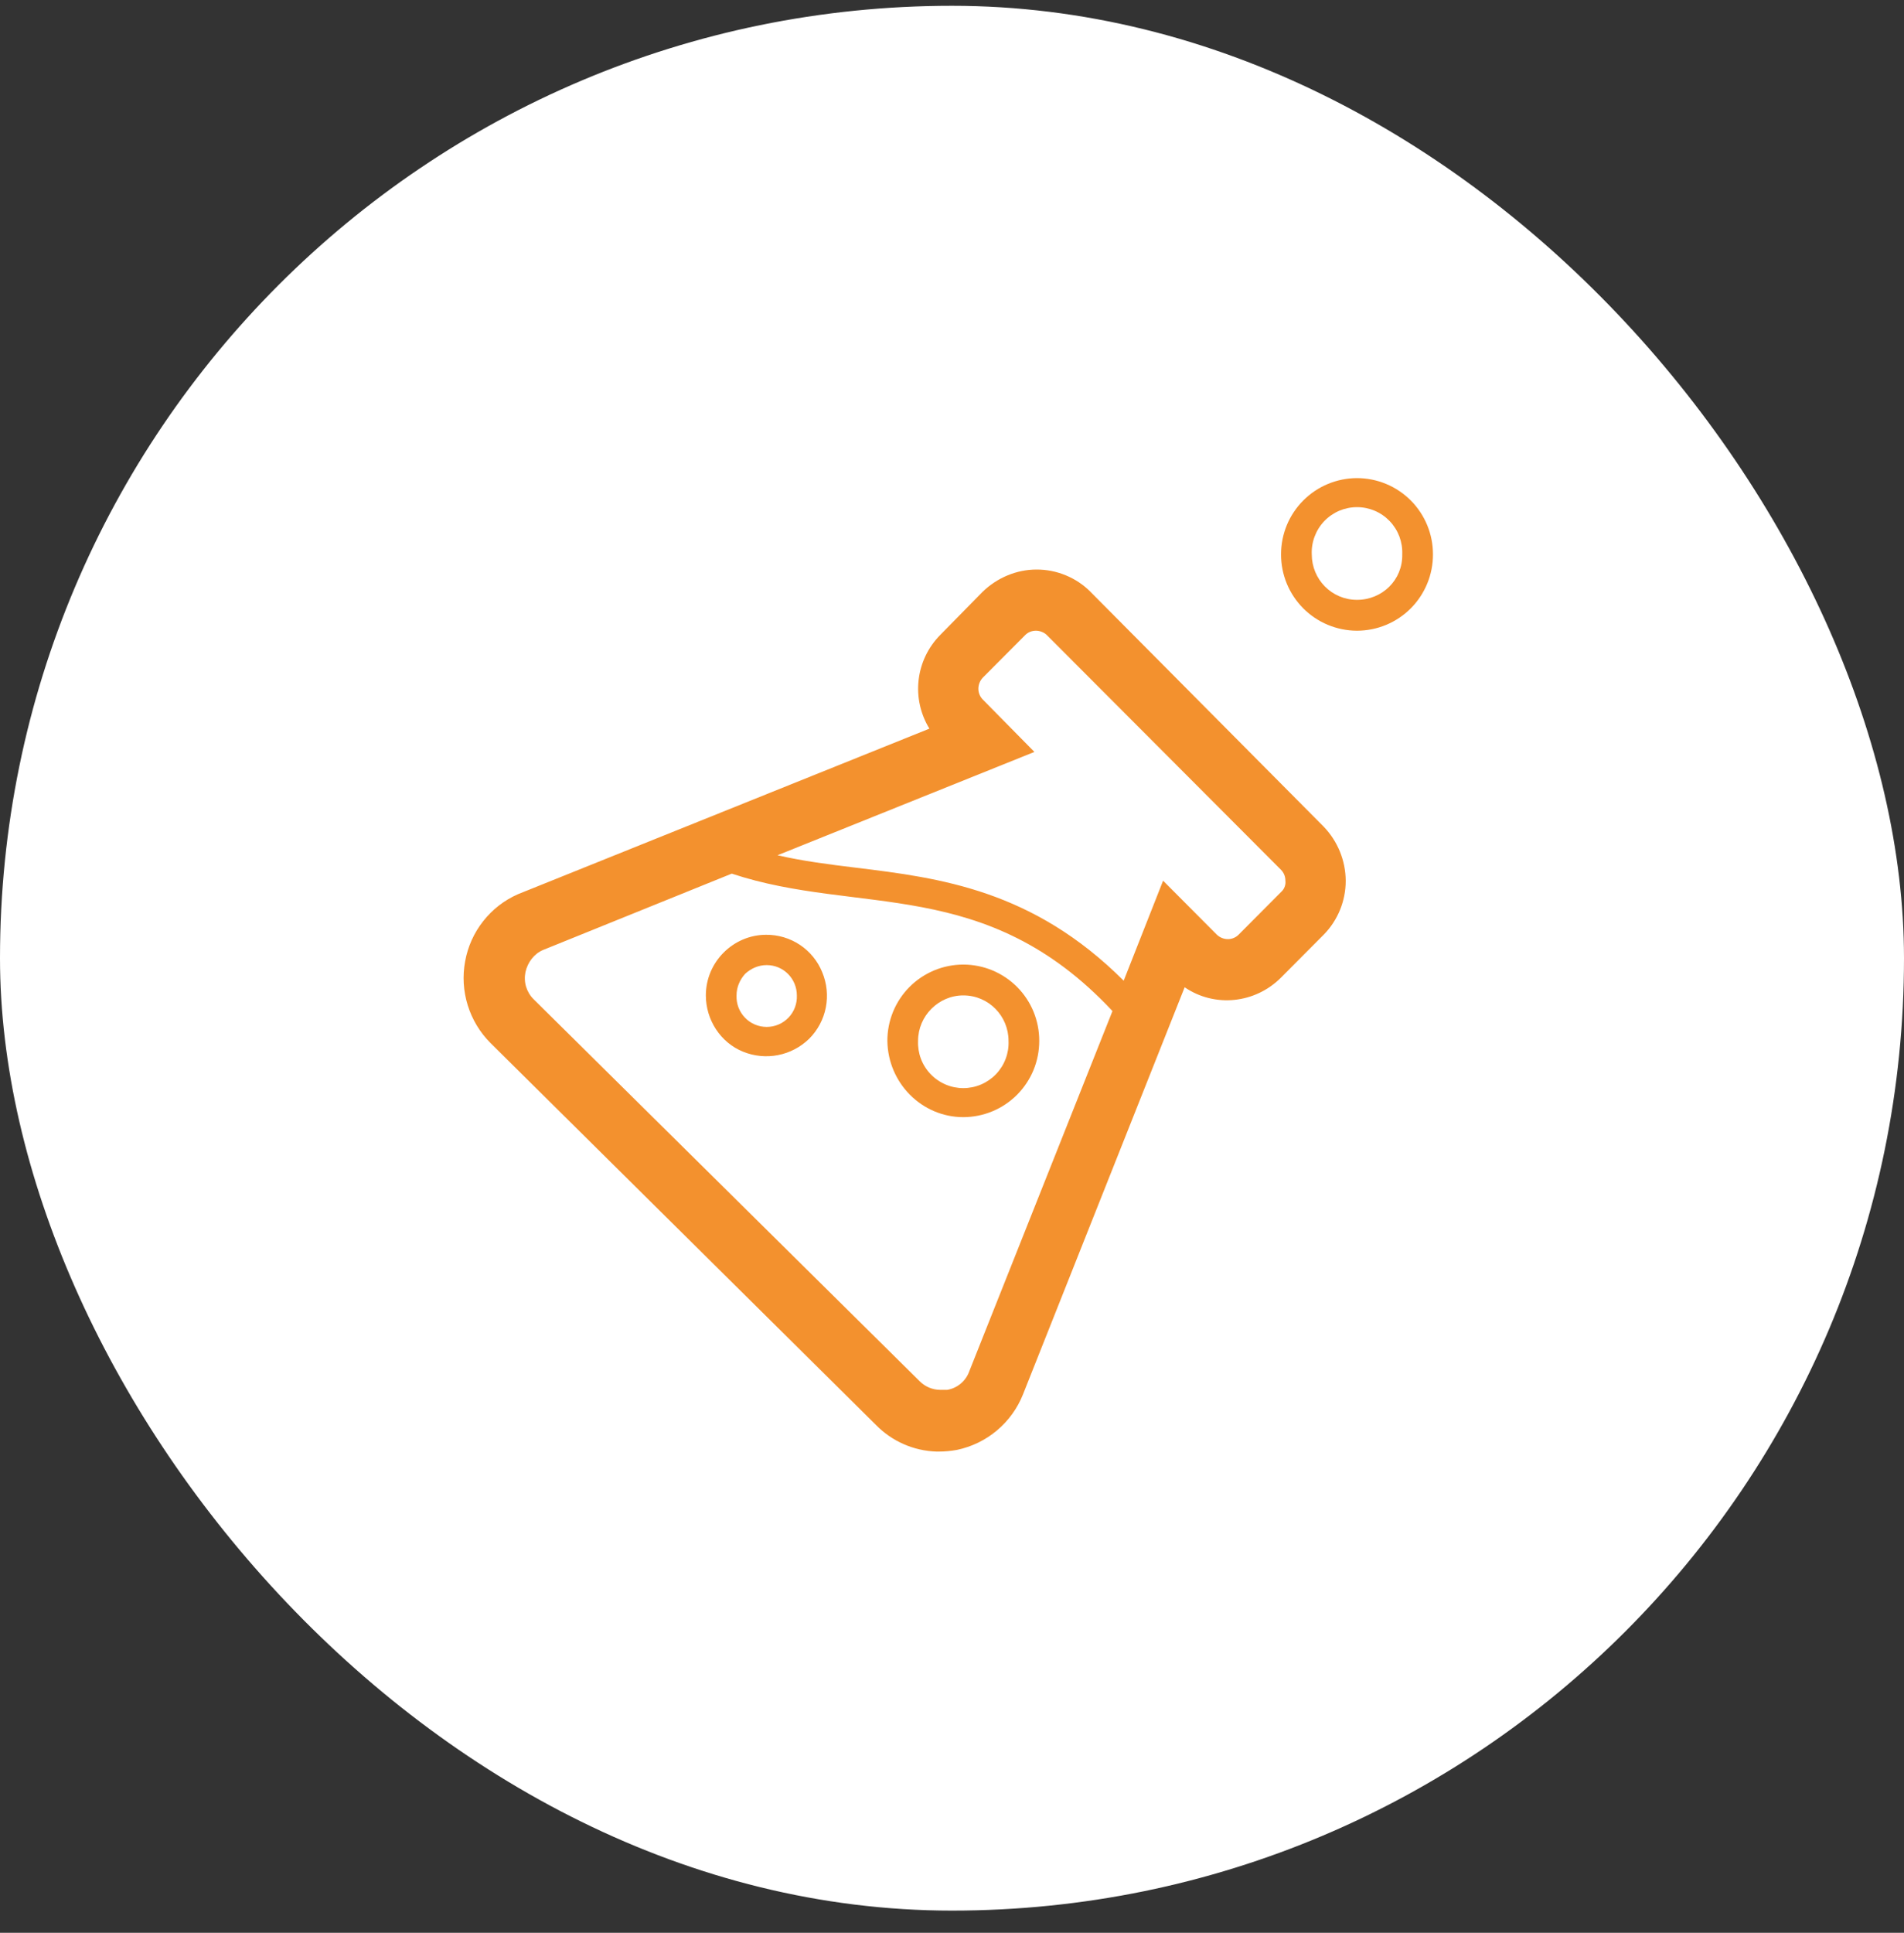
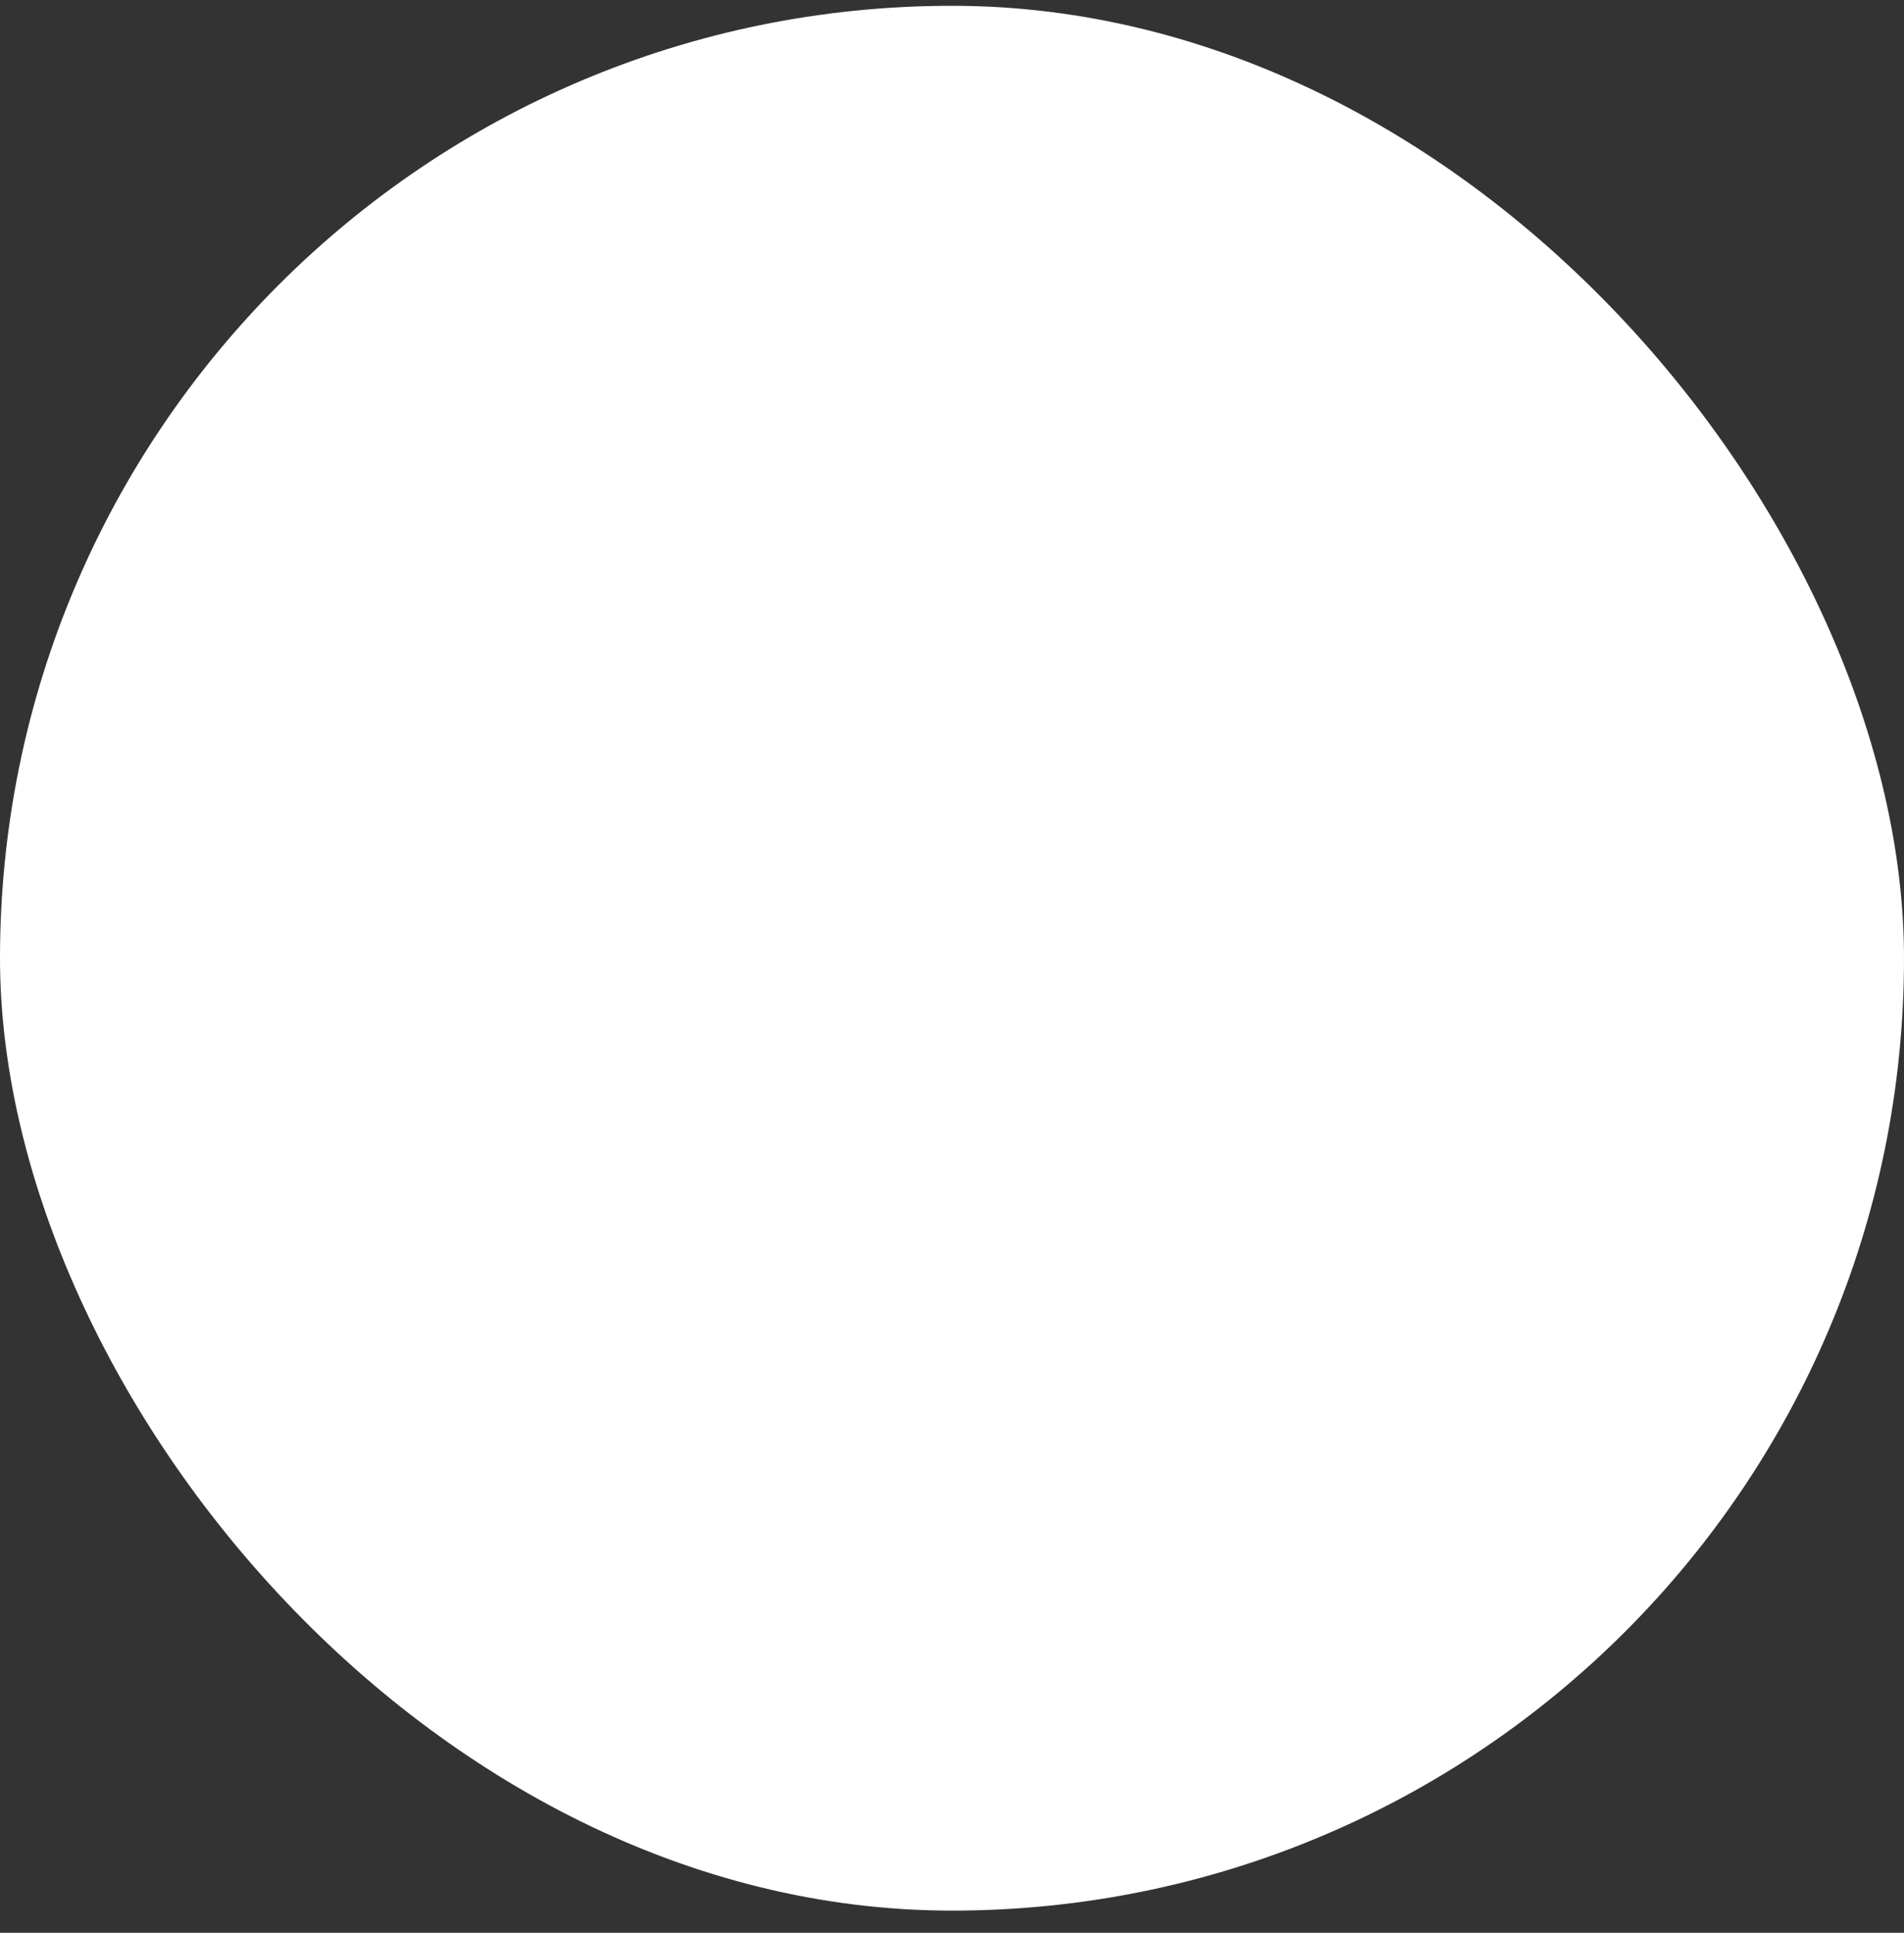
<svg xmlns="http://www.w3.org/2000/svg" width="68" height="69" viewBox="0 0 68 69" fill="none">
  <rect x="0" y="0" width="68" height="69" fill="#333333" stroke="none" />
  <rect y="0.207" width="68" height="68" rx="34" fill="white" />
-   <path d="M38.943 21.124C38.691 20.872 38.391 20.672 38.06 20.537C37.73 20.401 37.377 20.331 37.02 20.332C36.308 20.332 35.616 20.622 35.096 21.124L33.577 22.67C33.148 23.104 32.878 23.669 32.808 24.274C32.738 24.88 32.874 25.492 33.193 26.012L18.497 31.923C18.011 32.137 17.584 32.468 17.256 32.886C16.927 33.303 16.706 33.795 16.612 34.319C16.515 34.842 16.547 35.38 16.705 35.888C16.863 36.396 17.141 36.858 17.517 37.234L31.288 50.873C31.857 51.454 32.629 51.793 33.443 51.82H33.52C33.75 51.82 33.962 51.799 34.173 51.761C34.701 51.651 35.194 51.412 35.606 51.065C36.019 50.718 36.34 50.273 36.538 49.772L42.309 35.245C43.387 35.98 44.829 35.824 45.752 34.898L47.272 33.371C47.779 32.857 48.063 32.162 48.061 31.44C48.056 30.718 47.773 30.027 47.272 29.508L38.943 21.125V21.124ZM34.615 48.96C34.554 49.13 34.448 49.28 34.31 49.395C34.172 49.511 34.005 49.587 33.827 49.617H33.577C33.303 49.614 33.04 49.504 32.846 49.309L19.055 35.669C18.93 35.545 18.839 35.391 18.788 35.223C18.738 35.054 18.731 34.876 18.767 34.703C18.843 34.356 19.074 34.047 19.401 33.911L26.134 31.188C30.673 32.694 35.192 31.245 39.731 36.094L34.615 48.959V48.96ZM45.771 31.826L44.232 33.371C44.182 33.421 44.121 33.461 44.055 33.487C43.989 33.514 43.919 33.527 43.848 33.526C43.705 33.524 43.567 33.469 43.463 33.371L41.539 31.44L40.001 35.342L40.135 35.013C36.885 31.769 33.577 31.343 30.576 30.977C29.614 30.86 28.692 30.744 27.768 30.532L36.943 26.843L35.096 24.969C35.047 24.918 35.007 24.857 34.981 24.791C34.954 24.724 34.941 24.654 34.942 24.582C34.944 24.439 34.999 24.301 35.096 24.196L36.616 22.67C36.666 22.62 36.726 22.581 36.792 22.554C36.858 22.528 36.929 22.515 37 22.516C37.135 22.516 37.288 22.573 37.385 22.67L45.752 31.053C45.848 31.151 45.907 31.285 45.907 31.44C45.916 31.51 45.908 31.582 45.884 31.649C45.861 31.716 45.822 31.777 45.771 31.826ZM34.404 39.881C34.761 39.88 35.114 39.81 35.444 39.672C35.773 39.535 36.073 39.334 36.325 39.081C36.576 38.828 36.776 38.528 36.912 38.198C37.047 37.868 37.117 37.514 37.116 37.157C37.117 36.8 37.047 36.447 36.912 36.117C36.776 35.786 36.576 35.486 36.325 35.233C36.073 34.98 35.773 34.78 35.444 34.642C35.114 34.505 34.761 34.434 34.404 34.434C34.047 34.434 33.694 34.505 33.364 34.642C33.035 34.779 32.735 34.98 32.483 35.233C32.231 35.486 32.032 35.786 31.896 36.116C31.76 36.447 31.691 36.8 31.692 37.157C31.711 38.664 32.923 39.881 34.404 39.881ZM34.404 35.535C35.308 35.535 36.019 36.269 36.019 37.157C36.029 37.376 35.994 37.593 35.917 37.797C35.84 38.002 35.723 38.188 35.572 38.346C35.421 38.504 35.239 38.629 35.039 38.715C34.838 38.801 34.622 38.845 34.404 38.845C34.185 38.845 33.969 38.801 33.769 38.715C33.568 38.629 33.387 38.504 33.236 38.346C33.085 38.188 32.967 38.002 32.89 37.797C32.813 37.593 32.779 37.376 32.788 37.157C32.788 36.269 33.519 35.535 34.403 35.535H34.404ZM48.465 17.068C48.108 17.069 47.754 17.14 47.425 17.277C47.095 17.414 46.796 17.615 46.544 17.868C46.292 18.121 46.092 18.421 45.956 18.751C45.821 19.081 45.751 19.435 45.752 19.792C45.751 20.149 45.821 20.503 45.956 20.833C46.092 21.163 46.292 21.463 46.543 21.716C46.795 21.969 47.094 22.17 47.424 22.307C47.754 22.444 48.107 22.515 48.464 22.516C48.821 22.515 49.174 22.445 49.504 22.308C49.834 22.171 50.133 21.97 50.386 21.717C50.638 21.464 50.837 21.163 50.973 20.833C51.109 20.503 51.178 20.149 51.177 19.792C51.178 19.435 51.109 19.081 50.973 18.751C50.837 18.421 50.638 18.12 50.386 17.867C50.133 17.614 49.834 17.413 49.504 17.276C49.174 17.139 48.821 17.069 48.464 17.068H48.465ZM48.465 21.414C47.56 21.414 46.849 20.681 46.849 19.792C46.839 19.574 46.874 19.356 46.951 19.152C47.028 18.948 47.145 18.761 47.296 18.603C47.447 18.446 47.629 18.32 47.829 18.234C48.03 18.149 48.246 18.105 48.464 18.105C48.683 18.105 48.899 18.149 49.099 18.234C49.3 18.32 49.481 18.446 49.632 18.603C49.783 18.761 49.901 18.948 49.978 19.152C50.054 19.356 50.089 19.574 50.08 19.792C50.099 20.699 49.368 21.414 48.465 21.414ZM25.209 35.535C25.209 36.404 25.728 37.216 26.536 37.544C27.344 37.873 28.267 37.698 28.901 37.081C29.205 36.776 29.412 36.387 29.494 35.964C29.576 35.541 29.531 35.103 29.364 34.705C29.203 34.308 28.926 33.969 28.569 33.731C28.212 33.493 27.792 33.368 27.364 33.371C26.19 33.371 25.209 34.338 25.209 35.535ZM27.382 34.453C27.979 34.453 28.459 34.937 28.459 35.535C28.465 35.681 28.442 35.826 28.391 35.962C28.34 36.098 28.262 36.223 28.161 36.328C28.06 36.433 27.939 36.517 27.805 36.574C27.672 36.631 27.528 36.66 27.382 36.66C27.237 36.66 27.093 36.631 26.959 36.574C26.825 36.517 26.704 36.433 26.604 36.328C26.503 36.223 26.425 36.098 26.373 35.962C26.322 35.826 26.299 35.681 26.305 35.535C26.305 35.245 26.421 34.975 26.614 34.763C26.825 34.569 27.094 34.453 27.382 34.453Z" fill="#F3912E" />
</svg>